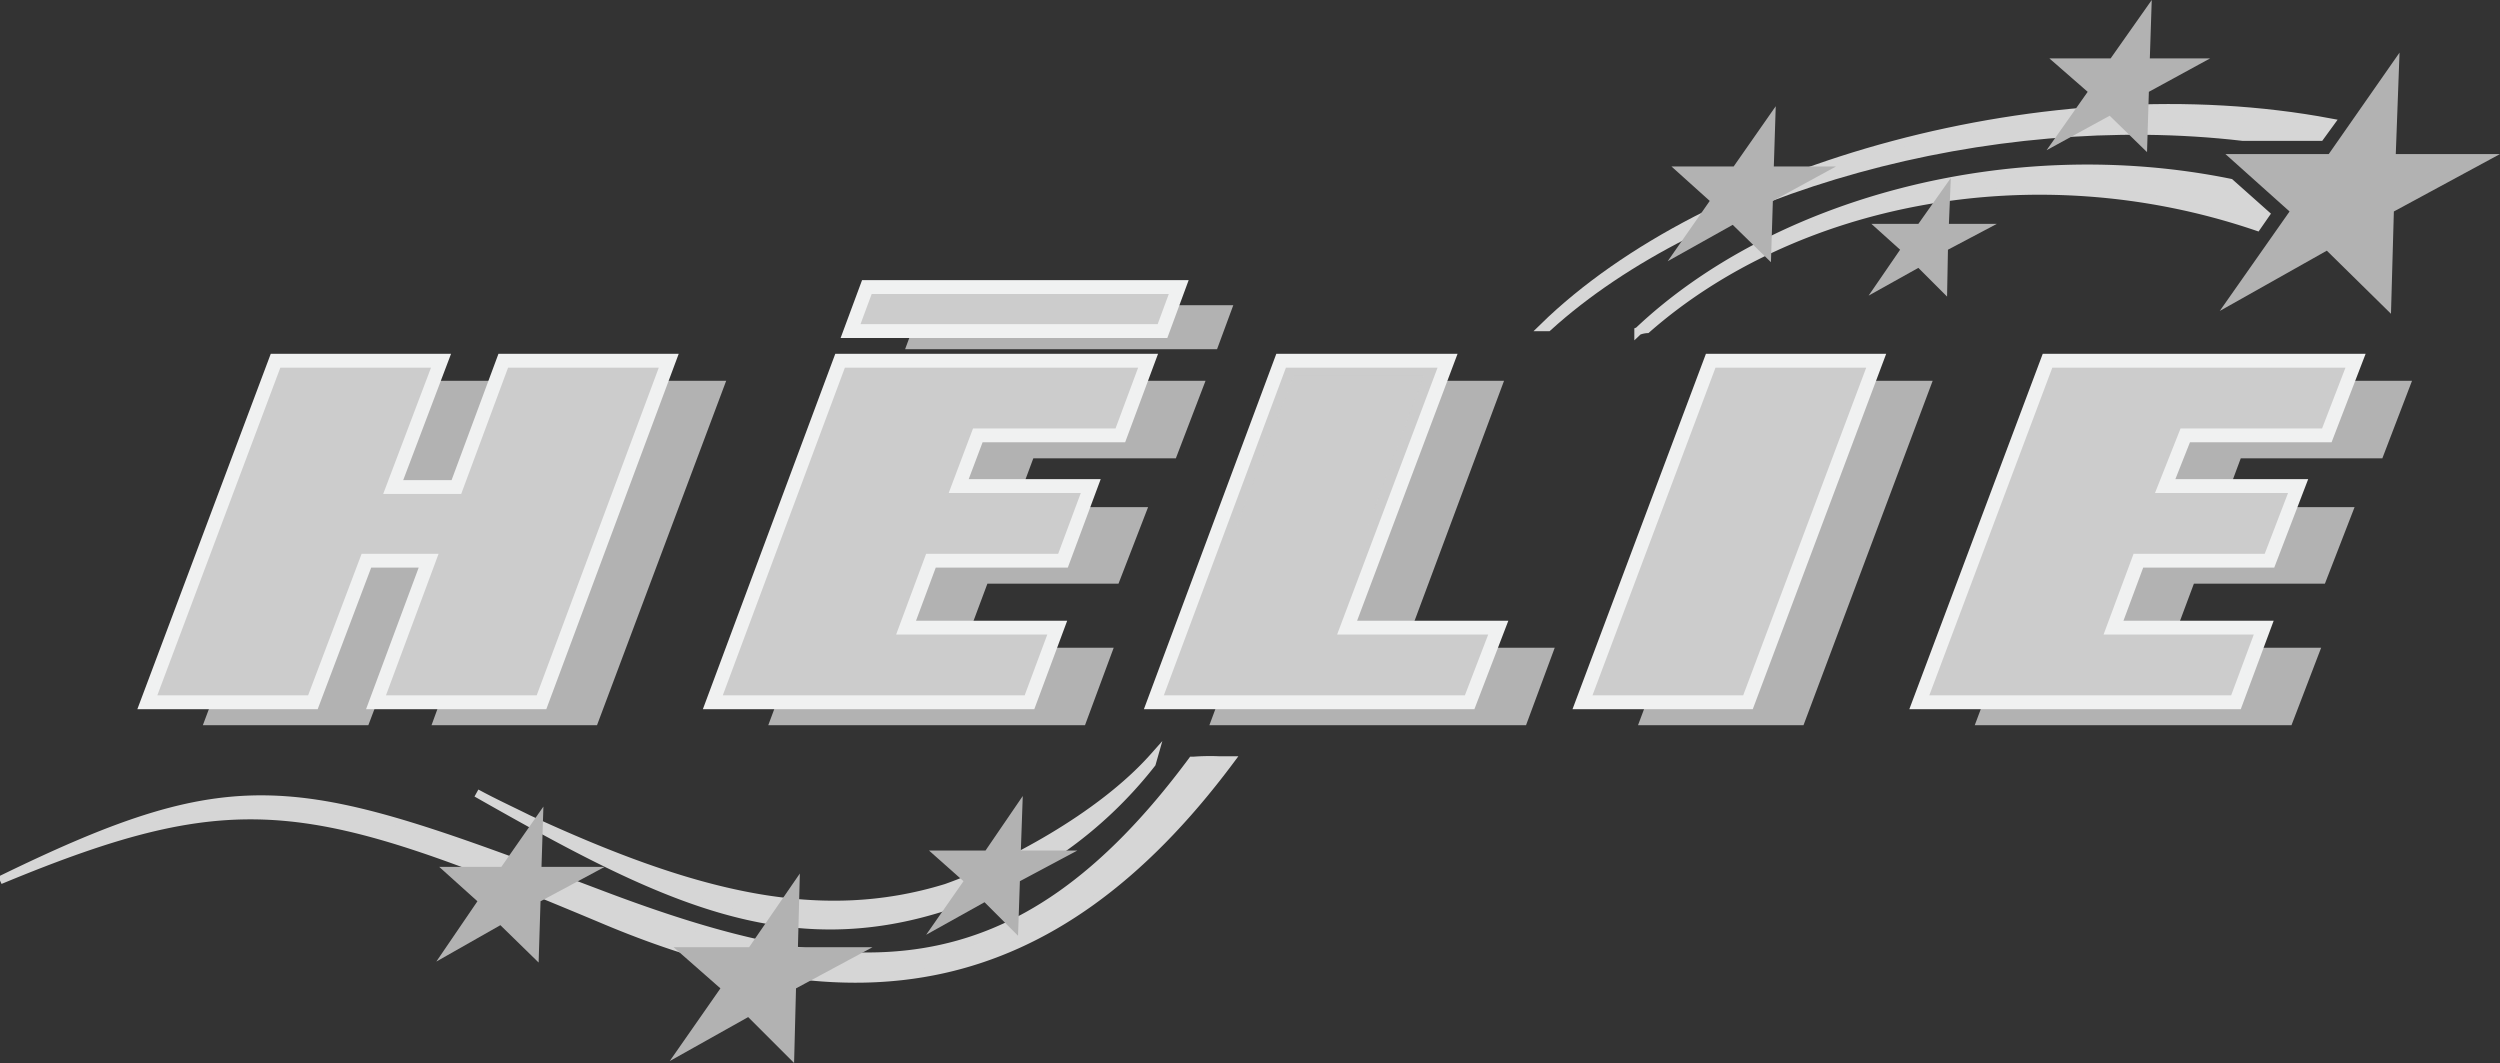
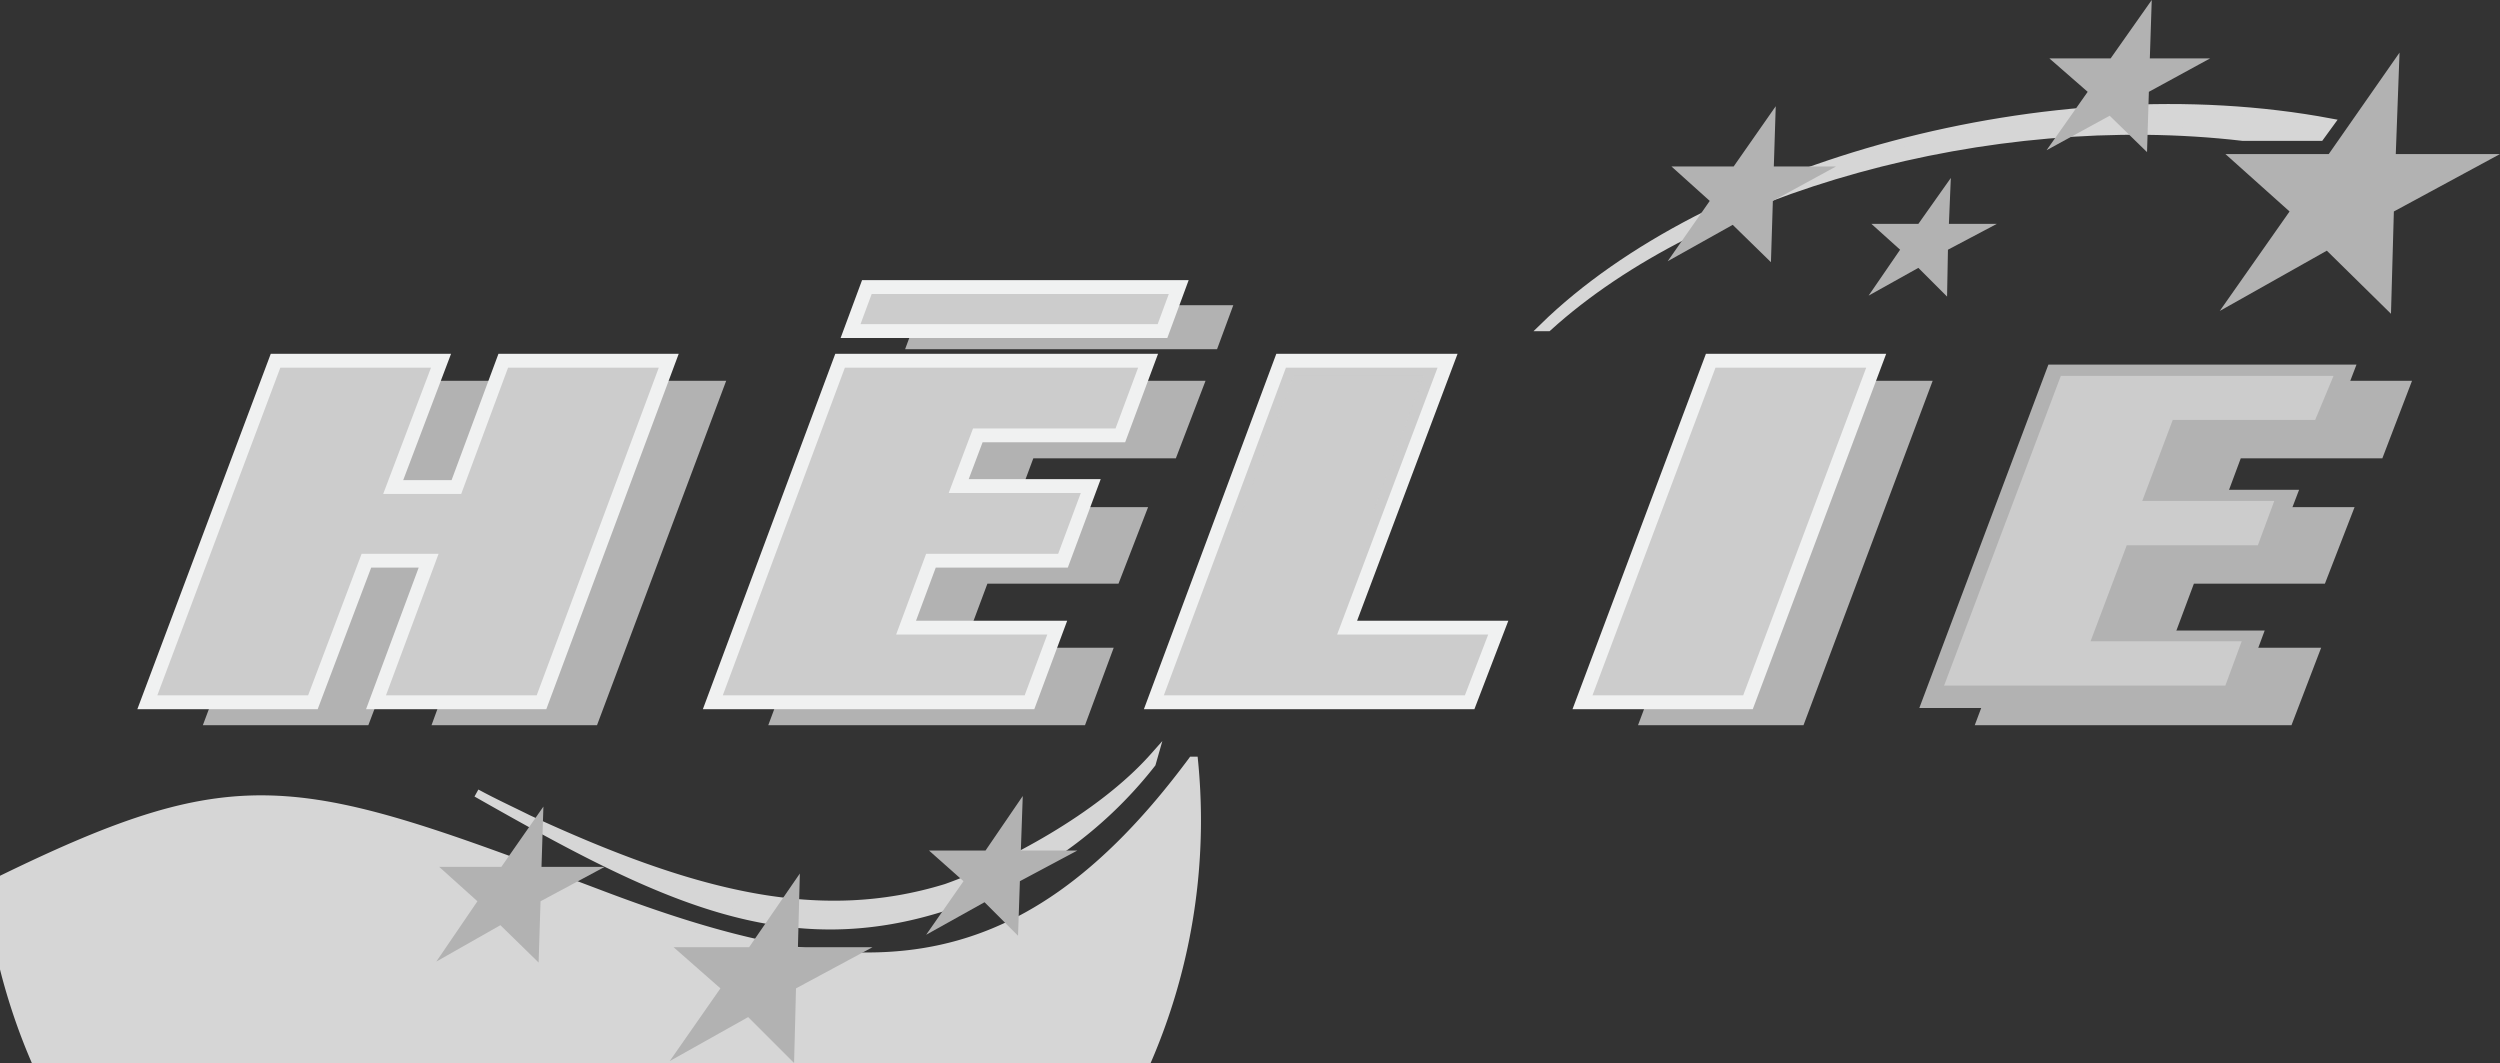
<svg xmlns="http://www.w3.org/2000/svg" id="Layer_1" data-name="Layer 1" viewBox="0 0 312.56 132.9">
  <rect x="0" y="0" width="312.56" height="132.9" fill="#333333" stroke="none" />
  <defs>
    <style>.cls-1{fill:#b2b2b2;}.cls-2,.cls-4{fill:#ccc;}.cls-2{stroke:#f0f1f1;stroke-width:1.73px;}.cls-2,.cls-3,.cls-4{stroke-miterlimit:10;}.cls-3{fill:#d6d6d6;stroke:#d6d6d6;}.cls-4{stroke:#ccc;}.cls-5{opacity:0.2;}</style>
  </defs>
  <polygon class="cls-1" points="57.06 61.37 49.28 61.37 55.26 45.58 34.45 45.58 18.42 88.52 39.12 88.52 45.81 70.93 53.47 70.93 46.89 88.52 67.7 88.52 83.85 45.58 63.04 45.58 57.06 61.37" />
  <polygon class="cls-1" points="89 88.52 128.71 88.52 132.3 78.83 113.4 78.83 116.39 70.93 132.9 70.93 136.49 61.24 119.98 61.24 122.25 55.26 140.07 55.26 143.66 45.58 105.14 45.58 89 88.52" />
  <polygon class="cls-1" points="181.1 45.58 160.29 45.58 144.14 88.52 183.85 88.52 187.44 78.83 168.54 78.83 181.1 45.58" />
  <polygon class="cls-1" points="197.85 88.52 218.54 88.52 234.69 45.58 213.88 45.58 197.85 88.52" />
  <polygon class="cls-1" points="290.91 55.26 294.62 45.58 256.1 45.58 239.96 88.52 279.55 88.52 283.14 78.83 264.36 78.83 267.35 70.93 283.74 70.93 287.44 61.24 270.94 61.24 273.21 55.26 290.91 55.26" />
  <polygon class="cls-1" points="64.12 63.4 56.34 63.4 62.2 47.61 41.51 47.61 25.36 90.67 46.05 90.67 52.75 72.97 60.41 72.97 53.95 90.67 74.64 90.67 90.79 47.61 69.98 47.61 64.12 63.4" />
  <polygon class="cls-1" points="96.05 90.67 135.65 90.67 139.24 80.98 120.46 80.98 123.45 72.97 139.84 72.97 143.54 63.4 126.92 63.4 129.19 57.3 147.01 57.3 150.72 47.61 112.08 47.61 96.05 90.67" />
-   <polygon class="cls-1" points="188.04 47.61 167.23 47.61 151.2 90.67 190.79 90.67 194.38 80.98 175.6 80.98 188.04 47.61" />
  <polygon class="cls-1" points="204.79 90.67 225.48 90.67 241.63 47.61 220.94 47.61 204.79 90.67" />
  <polygon class="cls-1" points="297.85 57.3 301.56 47.61 263.04 47.61 246.89 90.67 286.49 90.67 290.2 80.98 271.3 80.98 274.29 72.97 290.67 72.97 294.38 63.4 277.88 63.4 280.15 57.3 297.85 57.3" />
  <polygon class="cls-2" points="47.01 87.8 53.59 70.1 45.81 70.1 39.12 87.8 18.42 87.8 34.45 45.1 55.14 45.1 49.16 60.89 57.06 60.89 62.92 45.1 83.61 45.1 67.7 87.8 47.01 87.8" />
  <polygon class="cls-2" points="89.12 87.8 105.03 45.1 143.54 45.1 140.07 54.43 122.25 54.43 119.86 60.77 136.37 60.77 132.9 70.1 116.39 70.1 113.28 78.47 132.18 78.47 128.71 87.8 89.12 87.8" />
  <polygon class="cls-2" points="144.26 87.8 160.17 45.1 180.98 45.1 168.42 78.47 187.32 78.47 183.74 87.8 144.26 87.8" />
  <polygon class="cls-2" points="197.85 87.8 213.88 45.1 234.57 45.1 218.54 87.8 197.85 87.8" />
-   <polygon class="cls-2" points="239.96 87.8 255.99 45.1 294.5 45.1 290.91 54.43 273.21 54.43 270.7 60.77 287.32 60.77 283.74 70.1 267.35 70.1 264.24 78.47 283.02 78.47 279.55 87.8 239.96 87.8" />
-   <path class="cls-3" d="M282.18,28.35l1.08-1.56-4.43-3.94c-27.63-5.62-57.06,2.51-74,18.54a3.51,3.51,0,0,1,1.07-.24C224.17,25.12,254.07,18.78,282.18,28.35Z" />
  <path class="cls-3" d="M280.39,17.11h9.69l1.31-1.8c-35.05-6.58-77.87,5.5-98.44,25.6h.59C212.68,23.56,248.57,13.4,280.39,17.11Z" />
-   <path class="cls-3" d="M149.28,95.1h-.23c-22,29.66-42.71,28.59-74.17,16.62C37.2,97.49,30.38,95.22,0,110.05c30-12.44,38.88-10.41,75.6,5,30.74,12.92,55.74,10.17,78.23-20h-1.44A26.7,26.7,0,0,0,149.28,95.1Z" />
+   <path class="cls-3" d="M149.28,95.1h-.23c-22,29.66-42.71,28.59-74.17,16.62C37.2,97.49,30.38,95.22,0,110.05h-1.44A26.7,26.7,0,0,0,149.28,95.1Z" />
  <path class="cls-3" d="M118.3,111c-15.91,4.9-31.58.95-52.27-8.62-2.15-1.07-4.19-2-6.46-3.23,22.73,12.92,38.52,20.94,59.21,14A52.94,52.94,0,0,0,144,95.46l.24-.84C137.56,102.15,125.72,108.37,118.3,111Z" />
  <polygon class="cls-1" points="263.76 14.47 255.87 18.78 261.01 11.48 256.22 7.3 263.88 7.3 269.02 0 268.78 7.3 276.32 7.3 268.66 11.48 268.43 19.02 263.76 14.47" />
  <polyline class="cls-1" points="312.56 19.26 299.29 26.44 298.93 39.23 290.91 31.34 277.52 38.88 286.25 26.44 278.23 19.26 291.15 19.26 300 6.58 299.53 19.26 312.56 19.26" />
  <polygon class="cls-1" points="239.84 33.49 233.62 36.96 237.56 31.22 233.97 27.99 239.84 27.99 243.9 22.25 243.66 27.99 249.65 27.99 243.54 31.22 243.43 37.08 239.84 33.49" />
  <polygon class="cls-1" points="216.63 28.11 208.5 32.66 213.76 25.12 208.97 20.81 216.75 20.81 222.01 13.28 221.77 20.81 229.55 20.81 221.65 25.12 221.41 32.78 216.63 28.11" />
  <polygon class="cls-1" points="93.54 127.16 83.73 132.66 90.07 123.57 84.21 118.42 93.66 118.42 100 109.21 99.76 118.42 109.09 118.42 99.52 123.57 99.28 132.9 93.54 127.16" />
  <polygon class="cls-1" points="123.09 112.8 115.79 116.87 120.46 110.17 116.15 106.34 123.21 106.34 127.87 99.52 127.63 106.34 134.69 106.34 127.51 110.17 127.28 116.99 123.09 112.8" />
  <polygon class="cls-1" points="62.56 115.67 54.55 120.22 59.69 112.68 54.91 108.38 62.68 108.38 67.94 100.84 67.7 108.38 75.6 108.38 67.58 112.68 67.34 120.34 62.56 115.67" />
  <path class="cls-4" d="M45.57,63.28H58.85l6-15.79H80.14L65.91,85.41H50.6l6.58-17.59H44l-6.7,17.59H22l14.23-37.8H51.56Z" />
  <path class="cls-4" d="M138.28,52H120.46l-4.19,11.13h16.51L131.1,67.7H114.59l-4.9,13h18.9l-1.67,4.55H92.7l14.24-37.8h33Z" />
  <path class="cls-4" d="M164.83,80.86h18.9l-1.67,4.55H148l14.23-37.8h15.31Z" />
  <path class="cls-4" d="M201.44,85.41l14.23-37.8H231l-14.23,37.8Z" />
  <path class="cls-4" d="M289.12,52H271.3l-4.19,11.13h16.51l-1.68,4.54H265.55l-4.9,13h18.9l-1.68,4.55H243.78L258,47.49h33Z" />
  <g class="cls-5">
    <polygon class="cls-4" points="170.7 65.19 177.28 47.49 162.08 47.49 155.38 65.19 170.7 65.19" />
  </g>
  <polygon class="cls-1" points="152.16 43.66 113.16 43.66 115.19 38.16 154.19 38.16 152.16 43.66" />
  <polygon class="cls-1" points="145.34 41.39 106.34 41.39 108.38 35.89 147.37 35.89 145.34 41.39" />
  <polygon class="cls-2" points="145.34 41.39 106.34 41.39 108.38 35.89 147.37 35.89 145.34 41.39" />
  <polygon class="cls-4" points="110.05 38.76 110.17 38.52 142.59 38.52 142.47 38.76 110.05 38.76" />
</svg>